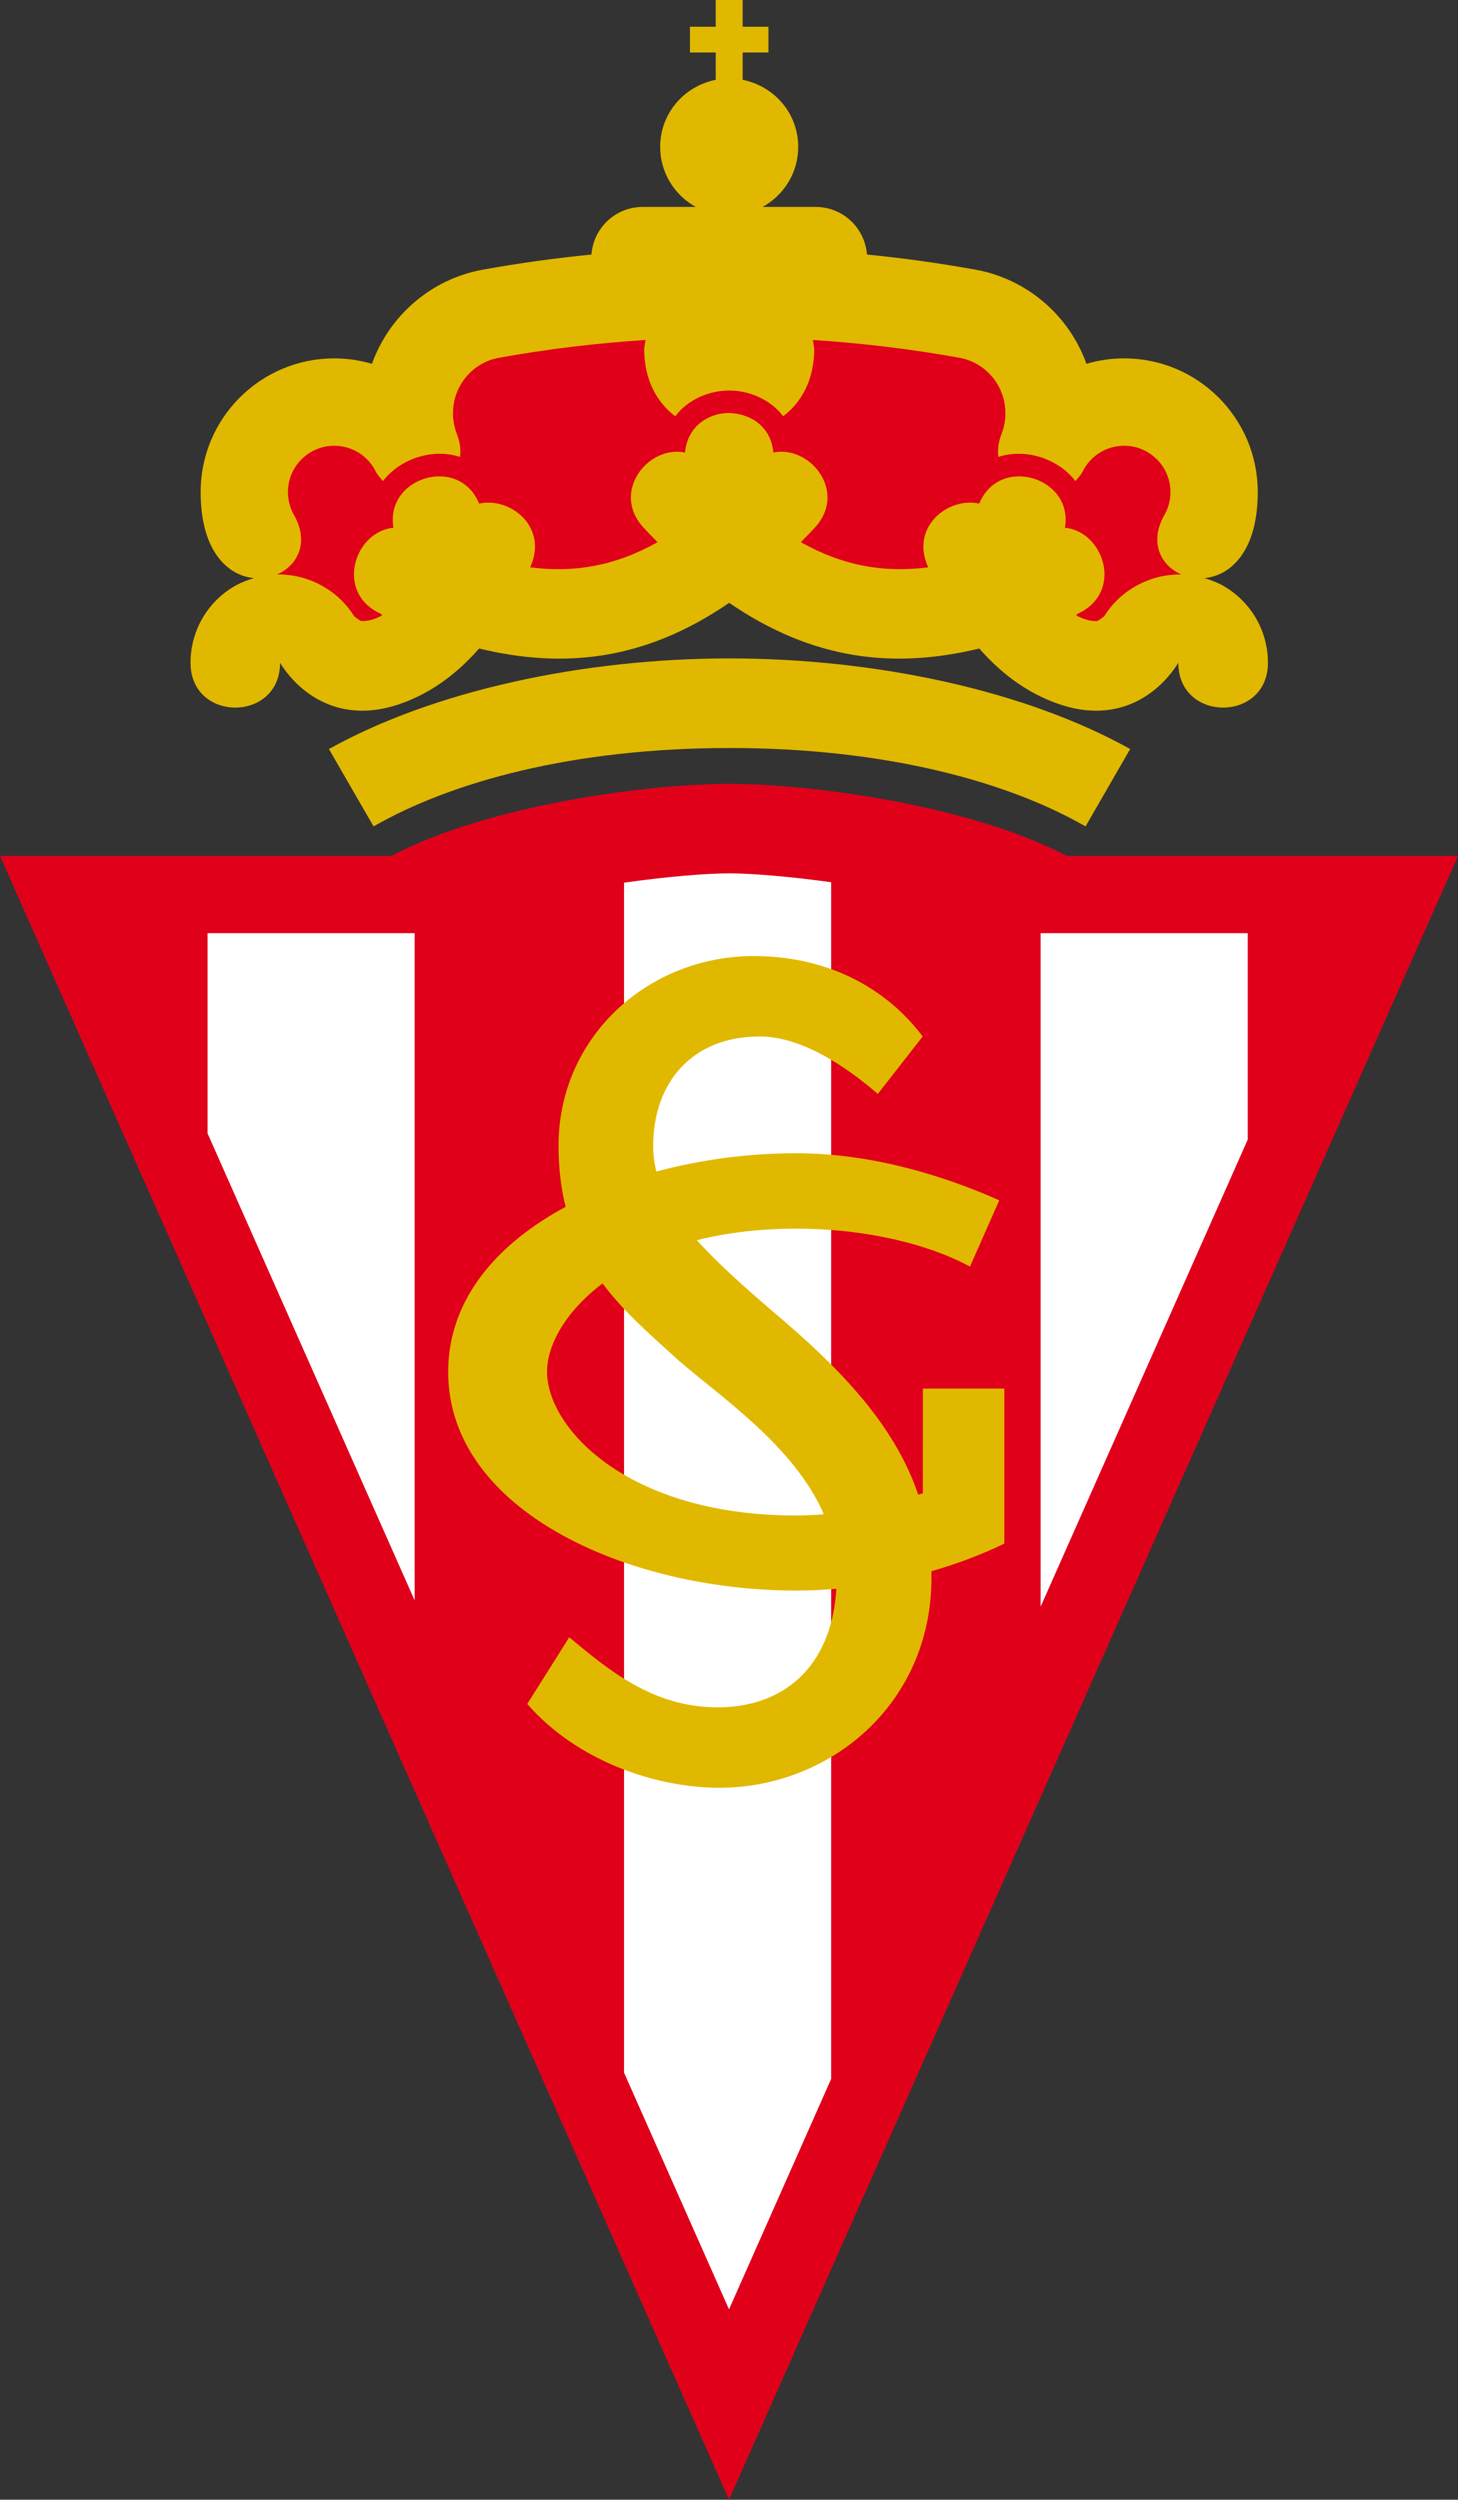
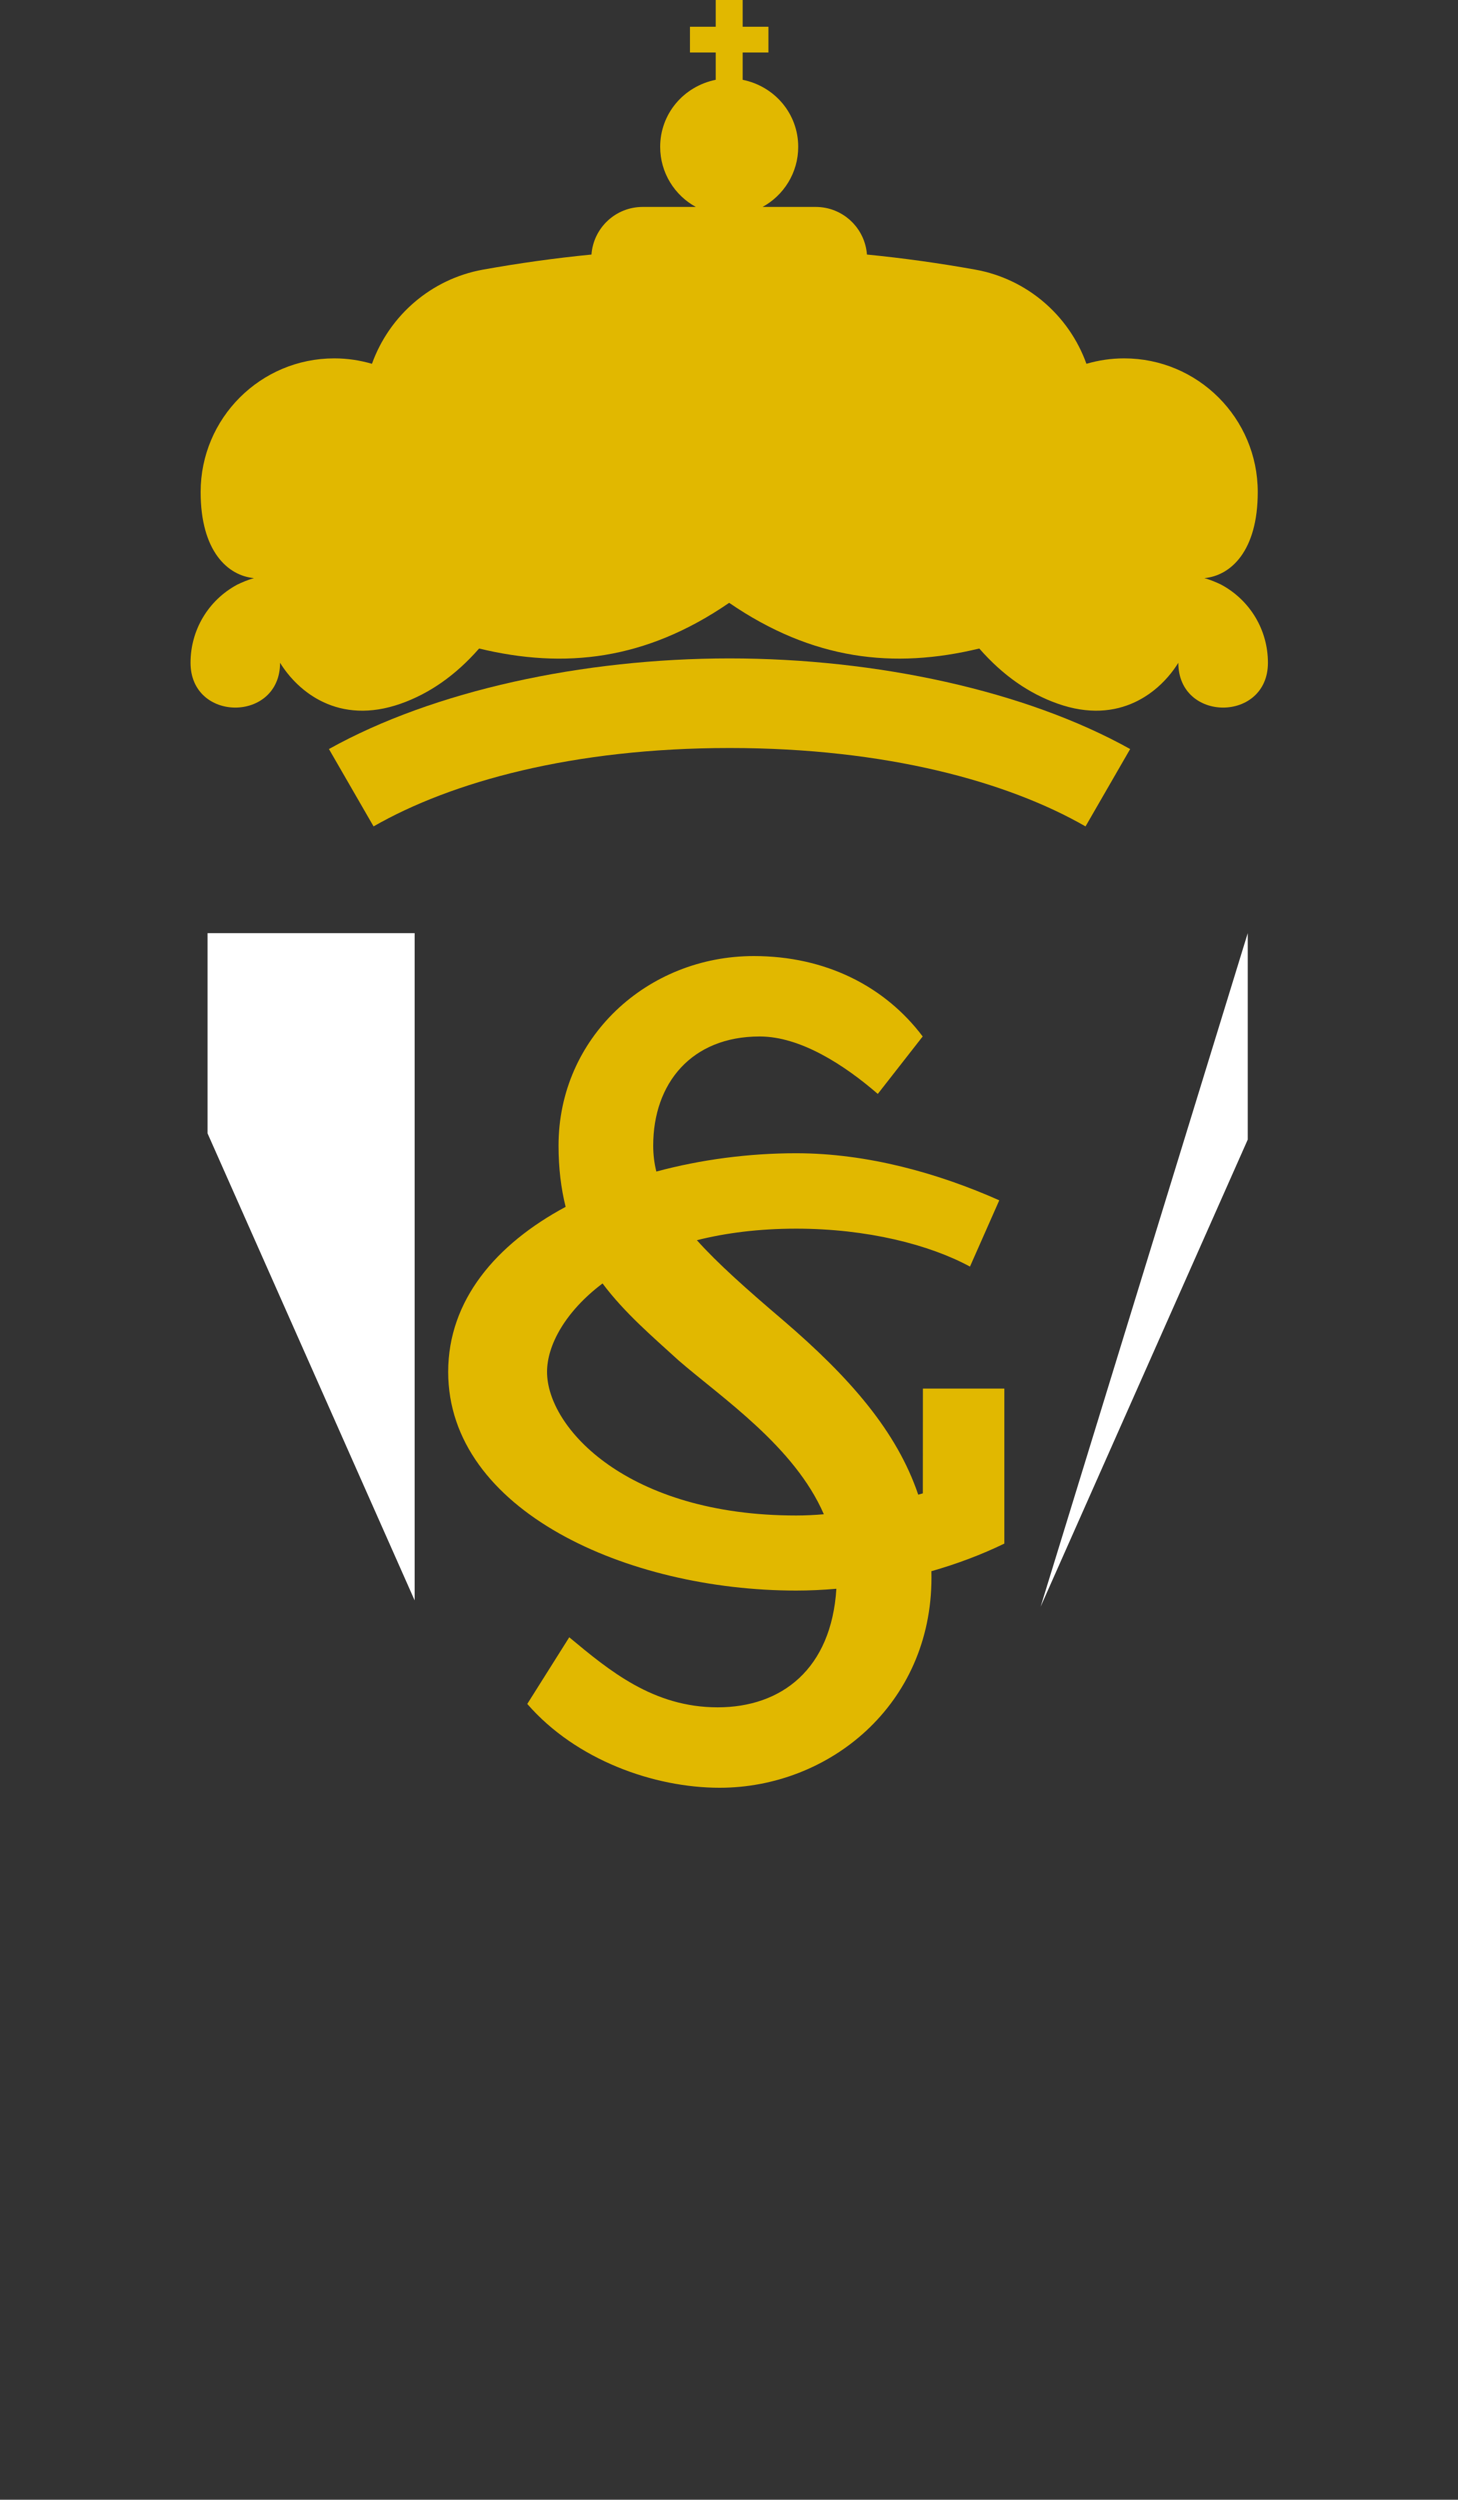
<svg xmlns="http://www.w3.org/2000/svg" width="81.81pt" height="140.24pt" viewBox="0 0 81.81 140.24" version="1.1">
  <rect x="0" y="0" width="81.81" height="140.24" fill="#333333" stroke="none" />
  <defs>
    <clipPath id="clip1">
-       <path d="M 0 43 L 81.809 43 L 81.809 140.238 L 0 140.238 Z M 0 43 " />
-     </clipPath>
+       </clipPath>
  </defs>
  <g id="surface1">
    <g clip-path="url(#clip1)" clip-rule="nonzero">
      <path style=" stroke:none;fill-rule:nonzero;fill:rgb(88.199%,0%,10.199%);fill-opacity:1;" d="M 40.906 140.238 L 0 48.02 L 21.949 48.02 C 27.5 45.113 36.445 43.98 40.895 43.973 C 45.363 43.98 54.312 45.113 59.859 48.02 L 81.812 48.02 " />
    </g>
-     <path style=" stroke:none;fill-rule:nonzero;fill:rgb(100%,100%,100%);fill-opacity:1;" d="M 40.906 129.559 L 35.016 116.281 L 35.016 49.52 C 37.465 49.172 39.645 49 40.914 48.996 C 42.152 49 44.262 49.164 46.637 49.496 L 46.637 116.633 " />
    <path style=" stroke:none;fill-rule:nonzero;fill:rgb(100%,100%,100%);fill-opacity:1;" d="M 11.645 63.582 L 11.645 52.352 L 23.266 52.352 L 23.266 89.785 Z M 11.645 63.582 " />
-     <path style=" stroke:none;fill-rule:nonzero;fill:rgb(100%,100%,100%);fill-opacity:1;" d="M 70.012 52.352 L 70.012 63.934 L 58.391 90.137 L 58.391 52.352 Z M 70.012 52.352 " />
+     <path style=" stroke:none;fill-rule:nonzero;fill:rgb(100%,100%,100%);fill-opacity:1;" d="M 70.012 52.352 L 70.012 63.934 L 58.391 90.137 Z M 70.012 52.352 " />
    <path style=" stroke:none;fill-rule:nonzero;fill:rgb(88.199%,72.198%,0%);fill-opacity:1;" d="M 56.355 86.598 C 55.094 87.211 53.711 87.734 52.262 88.148 L 52.266 88.504 C 52.266 95.656 46.516 100.297 40.379 100.297 C 36.711 100.297 32.328 98.75 29.586 95.594 L 31.941 91.855 C 34.188 93.723 36.652 95.785 40.27 95.785 C 43.852 95.785 46.648 93.641 46.93 89.133 C 46.176 89.199 45.422 89.234 44.672 89.234 C 35.207 89.234 25.148 84.75 25.148 76.965 C 25.148 72.941 27.836 69.801 31.738 67.707 C 31.484 66.684 31.34 65.551 31.34 64.27 C 31.34 58.211 36.324 53.637 42.297 53.637 C 46.297 53.637 49.637 55.312 51.773 58.148 L 49.254 61.371 C 47.391 59.758 44.926 58.148 42.625 58.148 C 38.789 58.148 36.652 60.789 36.652 64.27 C 36.652 64.773 36.711 65.254 36.828 65.727 C 39.332 65.051 42.027 64.699 44.672 64.699 C 48.68 64.699 52.656 65.824 56.07 67.34 L 54.426 71.059 C 52.156 69.828 48.656 68.93 44.672 68.93 C 42.574 68.93 40.719 69.172 39.102 69.578 C 40.281 70.891 41.887 72.32 43.938 74.066 C 47.684 77.277 50.316 80.293 51.523 83.855 L 51.781 83.781 L 51.785 77.902 L 56.355 77.902 Z M 33.809 72.004 C 31.719 73.578 30.695 75.473 30.695 76.965 C 30.695 80.105 35.203 85.023 44.672 85.023 C 45.203 85.023 45.719 84.996 46.227 84.953 C 44.578 81.152 40.523 78.441 38.078 76.324 C 36.605 74.98 35.055 73.664 33.809 72.004 " />
    <path style=" stroke:none;fill-rule:nonzero;fill:rgb(88.199%,72.198%,0%);fill-opacity:1;" d="M 40.934 41.965 C 32.156 41.965 25.324 43.859 20.961 46.363 L 18.457 42.023 C 24.332 38.746 32.699 36.941 40.938 36.938 C 49.176 36.941 57.539 38.746 63.414 42.023 L 60.91 46.363 C 56.551 43.859 49.719 41.965 40.945 41.965 " />
    <path style=" stroke:none;fill-rule:nonzero;fill:rgb(88.199%,72.198%,0%);fill-opacity:1;" d="M 14.25 32.434 C 12.785 32.297 11.258 30.93 11.258 27.605 C 11.258 23.465 14.613 20.105 18.758 20.105 C 19.492 20.105 20.199 20.215 20.871 20.41 C 21.844 17.703 24.191 15.656 27.09 15.129 C 29.113 14.766 31.152 14.48 33.188 14.281 C 33.297 12.785 34.543 11.609 36.062 11.609 L 39.043 11.609 C 37.852 10.957 37.043 9.691 37.043 8.238 C 37.043 6.391 38.352 4.844 40.16 4.477 L 40.16 2.945 L 38.715 2.945 L 38.715 1.5 L 40.16 1.5 L 40.16 0 L 41.672 0 L 41.672 1.5 L 43.117 1.5 L 43.117 2.945 L 41.672 2.945 L 41.672 4.477 C 43.48 4.844 44.789 6.391 44.789 8.238 C 44.789 9.691 43.98 10.957 42.789 11.609 L 45.77 11.609 C 47.289 11.609 48.535 12.789 48.645 14.281 C 50.676 14.48 52.719 14.766 54.738 15.129 C 57.641 15.656 59.988 17.703 60.961 20.41 C 61.629 20.215 62.34 20.105 63.074 20.105 C 67.219 20.105 70.574 23.465 70.574 27.605 C 70.574 30.93 69.047 32.297 67.582 32.434 C 67.918 32.531 68.238 32.66 68.531 32.805 C 70.148 33.68 71.145 35.348 71.145 37.184 C 71.145 40.535 66.117 40.535 66.117 37.184 C 65.121 38.793 62.844 40.719 59.336 39.473 C 57.758 38.914 56.289 37.914 54.949 36.383 C 50.148 37.543 45.605 37.035 40.914 33.82 C 36.227 37.039 31.684 37.543 26.883 36.383 C 25.543 37.914 24.074 38.914 22.5 39.473 C 18.984 40.719 16.707 38.793 15.715 37.184 C 15.715 40.535 10.691 40.535 10.691 37.184 C 10.691 35.348 11.684 33.68 13.301 32.805 C 13.594 32.66 13.91 32.531 14.25 32.434 " />
-     <path style=" stroke:none;fill-rule:nonzero;fill:rgb(88.199%,0%,10.199%);fill-opacity:1;" d="M 40.965 21.91 L 40.867 21.91 C 39.773 21.926 38.613 22.402 37.887 23.355 C 36.855 22.566 36.145 21.305 36.145 19.566 L 36.219 19.074 C 33.477 19.25 30.715 19.582 27.98 20.074 C 26.523 20.344 25.418 21.629 25.418 23.184 C 25.418 23.598 25.496 23.984 25.633 24.34 C 25.812 24.797 25.863 25.234 25.812 25.633 C 24.285 25.141 22.477 25.715 21.492 26.984 C 21.355 26.848 21.23 26.691 21.113 26.512 C 20.699 25.617 19.797 25.008 18.754 25.008 C 17.32 25.008 16.156 26.172 16.156 27.605 C 16.156 28.074 16.281 28.508 16.492 28.883 C 17.379 30.445 16.684 31.738 15.543 32.23 L 15.648 32.23 C 17.352 32.23 18.977 33.125 19.875 34.578 C 19.906 34.59 20.199 34.844 20.285 34.844 C 20.68 34.852 21.074 34.73 21.457 34.516 C 21.398 34.465 21.367 34.434 21.367 34.434 C 18.789 33.277 19.852 29.832 22.078 29.605 C 21.586 26.77 25.77 25.508 26.883 28.254 C 28.508 27.898 30.422 29.312 29.945 31.266 C 29.902 31.449 29.836 31.637 29.746 31.828 C 32.199 32.145 34.508 31.762 36.898 30.418 C 36.641 30.16 36.383 29.895 36.125 29.617 C 34.254 27.621 36.355 24.965 38.438 25.387 C 38.57 23.938 39.703 23.199 40.855 23.168 C 42.105 23.184 43.262 23.922 43.395 25.387 C 45.477 24.965 47.578 27.621 45.707 29.617 C 45.449 29.895 45.191 30.16 44.934 30.418 C 47.324 31.762 49.633 32.145 52.086 31.828 C 51.996 31.637 51.93 31.449 51.887 31.266 C 51.41 29.312 53.324 27.898 54.949 28.254 C 56.066 25.508 60.246 26.77 59.754 29.605 C 61.984 29.832 63.043 33.277 60.465 34.434 C 60.465 34.434 60.434 34.465 60.375 34.516 C 60.758 34.73 61.152 34.852 61.547 34.844 C 61.633 34.844 61.926 34.59 61.957 34.578 C 62.855 33.125 64.48 32.23 66.188 32.23 L 66.289 32.23 C 65.148 31.738 64.453 30.445 65.34 28.883 C 65.555 28.508 65.676 28.074 65.676 27.605 C 65.676 26.172 64.512 25.008 63.078 25.008 C 62.035 25.008 61.137 25.617 60.719 26.512 C 60.602 26.691 60.477 26.848 60.34 26.984 C 59.355 25.715 57.547 25.141 56.02 25.633 C 55.969 25.234 56.02 24.797 56.199 24.34 C 56.34 23.984 56.414 23.598 56.414 23.184 C 56.414 21.629 55.309 20.344 53.852 20.074 C 51.117 19.582 48.355 19.25 45.613 19.074 L 45.688 19.566 C 45.688 21.305 44.977 22.566 43.945 23.355 C 43.219 22.402 42.059 21.926 40.965 21.91 " />
  </g>
</svg>